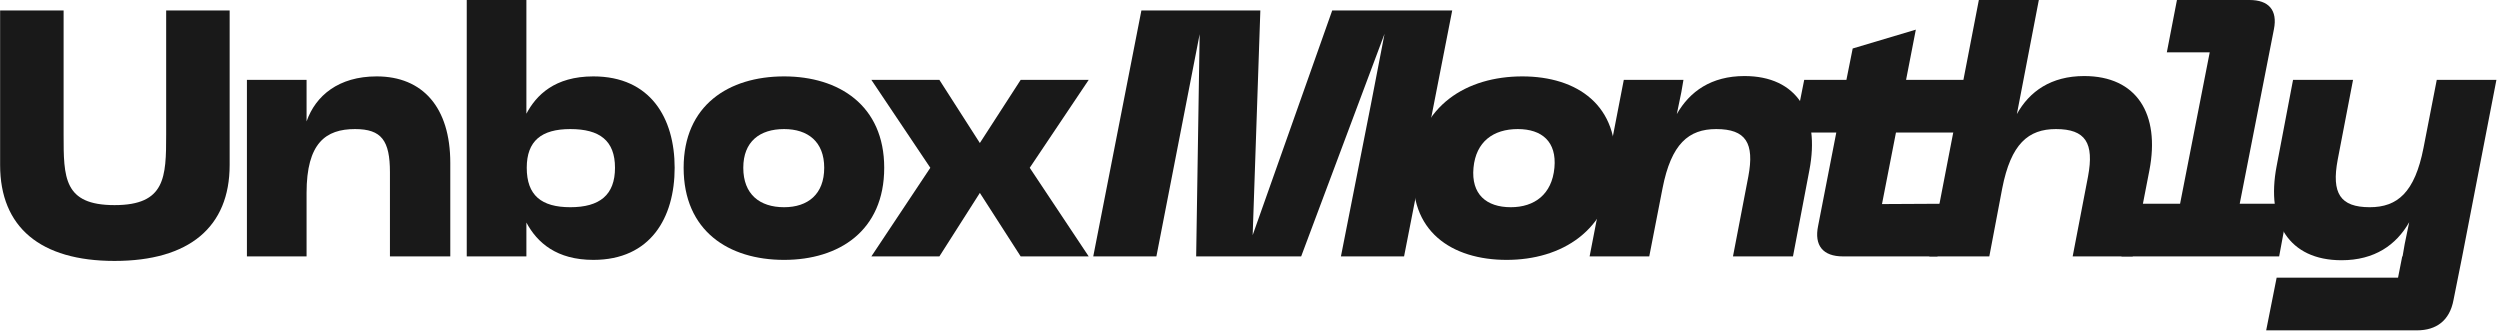
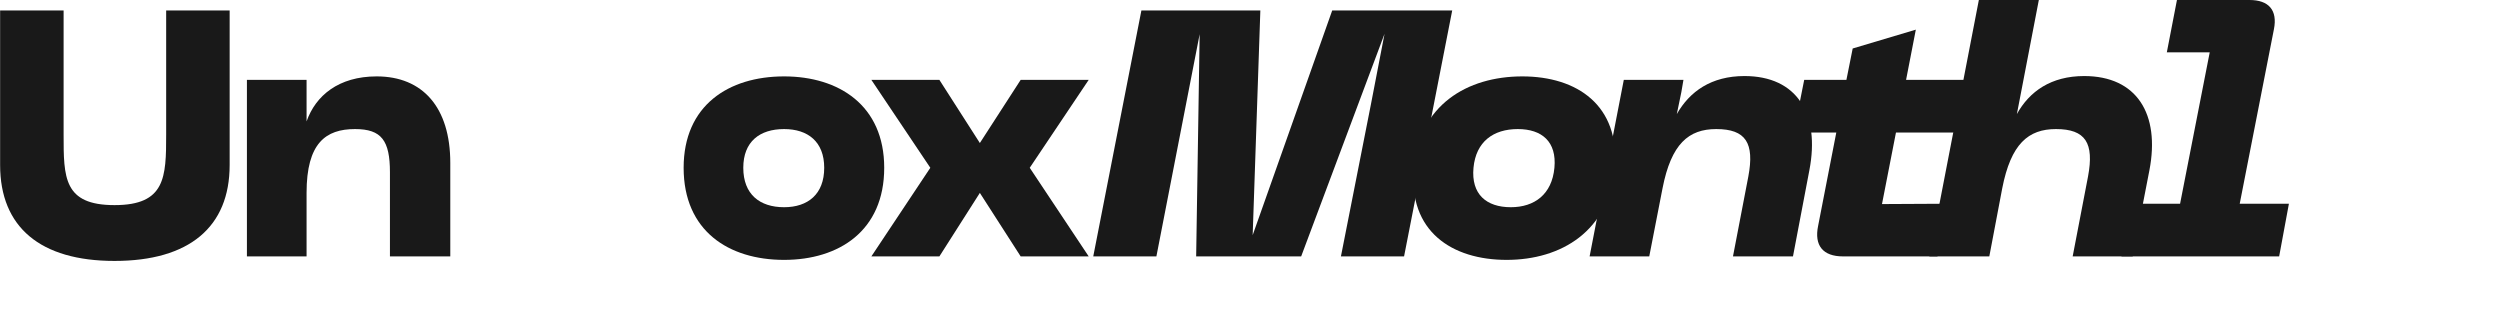
<svg xmlns="http://www.w3.org/2000/svg" width="172" height="23" viewBox="0 0 172 23" fill="none">
  <path d="M0.008 11.352V0.72H4.376V9.264C4.376 12.216 4.376 14.112 7.88 14.112C11.384 14.112 11.432 12.192 11.432 9.264V0.72H15.8V11.352C15.8 15.624 13.016 17.952 7.88 17.952C2.768 17.952 0.008 15.624 0.008 11.352Z" fill="#191919" />
  <path d="M16.988 17.64V5.496H21.092V8.352C21.716 6.576 23.3 5.256 25.916 5.256C29.084 5.256 30.98 7.392 30.98 11.208V17.64H26.828V11.856C26.828 9.672 26.252 8.88 24.428 8.88C22.412 8.88 21.092 9.84 21.092 13.272V17.64H16.988Z" fill="#191919" />
-   <path d="M32.112 17.64V0H36.216V7.824C36.888 6.552 38.16 5.256 40.824 5.256C44.76 5.256 46.416 8.136 46.416 11.544C46.416 14.976 44.76 17.88 40.824 17.88C38.304 17.88 36.96 16.704 36.216 15.312V17.64H32.112ZM36.24 11.544C36.24 13.44 37.248 14.256 39.24 14.256C41.256 14.256 42.312 13.416 42.312 11.544C42.312 9.672 41.256 8.88 39.24 8.88C37.248 8.88 36.24 9.696 36.24 11.544Z" fill="#191919" />
  <path d="M47.034 11.544C47.034 7.248 50.13 5.256 53.946 5.256C57.714 5.256 60.834 7.248 60.834 11.544C60.834 15.888 57.714 17.88 53.946 17.88C50.13 17.88 47.034 15.888 47.034 11.544ZM51.138 11.544C51.138 13.368 52.266 14.256 53.946 14.256C55.578 14.256 56.706 13.368 56.706 11.544C56.706 9.744 55.578 8.88 53.946 8.88C52.266 8.88 51.138 9.744 51.138 11.544Z" fill="#191919" />
-   <path d="M59.95 17.64L64.006 11.544L59.95 5.496H64.63L67.414 9.84L70.222 5.496H74.902L70.846 11.544L74.902 17.64H70.222L67.414 13.272L64.63 17.64H59.95Z" fill="#191919" />
+   <path d="M59.95 17.64L64.006 11.544L59.95 5.496H64.63L67.414 9.84L70.222 5.496H74.902L70.846 11.544L74.902 17.64H70.222L67.414 13.272L64.63 17.64H59.95" fill="#191919" />
  <path d="M75.216 17.64L78.528 0.72H86.712L86.184 16.176L91.656 0.72H99.912L96.6 17.64H92.256L94.32 7.176L95.256 2.328L89.52 17.64H82.296L82.536 2.352L79.56 17.64H75.216Z" fill="#191919" />
  <path d="M97.272 11.544C97.632 7.248 100.92 5.256 104.736 5.256C108.504 5.256 111.456 7.248 111.096 11.544C110.712 15.888 107.424 17.88 103.656 17.88C99.912 17.88 96.864 15.936 97.272 11.544ZM101.376 11.544C101.208 13.368 102.264 14.256 103.944 14.256C105.576 14.256 106.776 13.368 106.944 11.544C107.112 9.744 106.08 8.88 104.424 8.88C102.744 8.88 101.544 9.744 101.376 11.544Z" fill="#191919" />
  <path d="M109.365 17.64L111.717 5.496H115.821L115.677 6.336L115.365 7.848C116.253 6.288 117.741 5.232 120.021 5.232C123.645 5.232 125.229 7.848 124.485 11.712L123.357 17.64H119.229L120.285 12.144C120.717 9.84 120.117 8.88 118.077 8.88C116.181 8.88 114.981 9.888 114.381 12.96L113.469 17.64H109.365Z" fill="#191919" />
  <path d="M133.994 14.016L133.298 17.64H126.793C125.425 17.64 124.801 16.896 125.089 15.528L126.337 9.12H123.409L124.129 5.496H127.033L127.465 3.336L131.809 2.04L131.138 5.496H135.194L134.473 9.12H130.442L129.481 14.04L133.994 14.016Z" fill="#191919" />
  <path d="M132.736 17.64L136.145 0H140.272L139.048 6.36L138.761 7.848C139.625 6.288 141.113 5.232 143.393 5.232C147.017 5.232 148.624 7.848 147.88 11.712L146.729 17.64H142.6L143.656 12.144C144.088 9.84 143.489 8.88 141.449 8.88C139.553 8.88 138.353 9.888 137.753 12.96L136.865 17.64H132.736Z" fill="#191919" />
  <path d="M145.957 17.64L146.63 14.016H149.99L152.029 3.6H149.078L149.774 0H154.766C156.086 0 156.709 0.696 156.445 2.016L154.093 14.016H157.477L156.806 17.64H145.957Z" fill="#191919" />
-   <path d="M171.753 5.496L169.401 17.64L168.801 20.64C168.537 22.056 167.625 22.728 166.281 22.728H155.913L156.633 19.104H164.985L165.273 17.64H165.297L165.441 16.8L165.753 15.288C164.865 16.848 163.377 17.904 161.097 17.904C157.473 17.904 155.889 15.288 156.633 11.424L157.761 5.496H161.889L160.833 10.992C160.401 13.296 161.001 14.256 163.041 14.256C164.937 14.256 166.137 13.248 166.737 10.176L167.649 5.496H171.753Z" fill="#191919" />
</svg>